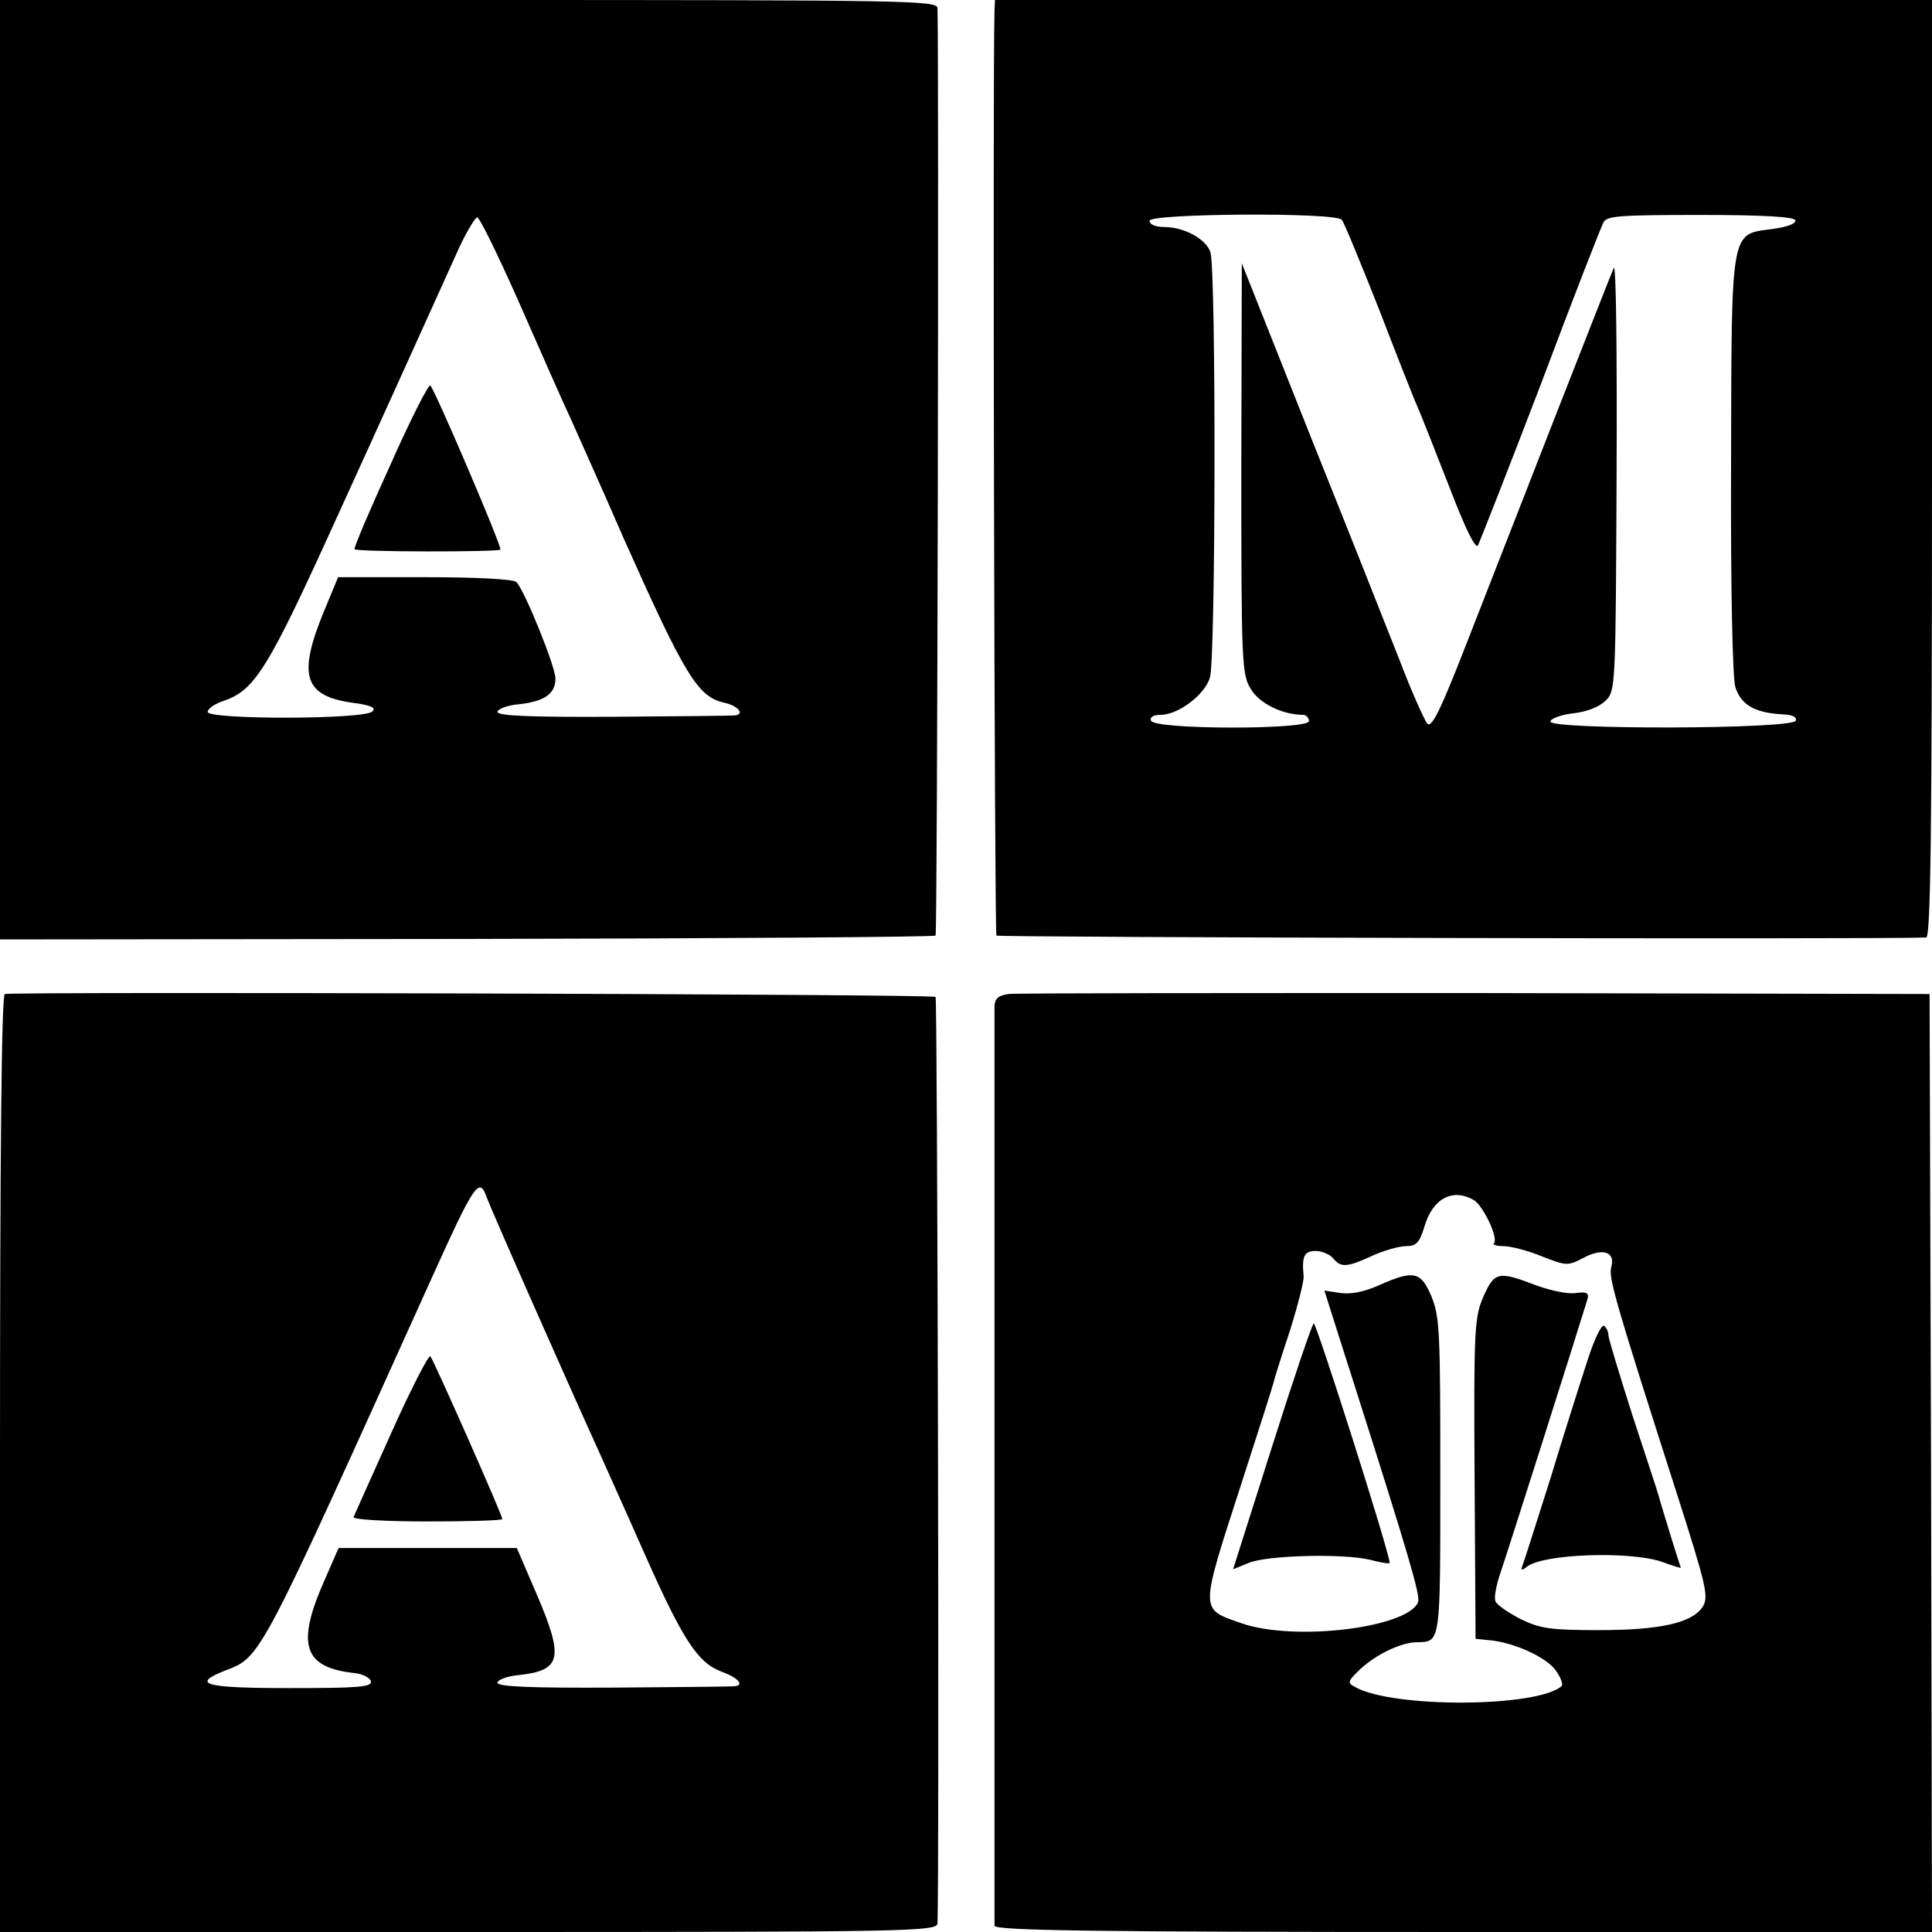
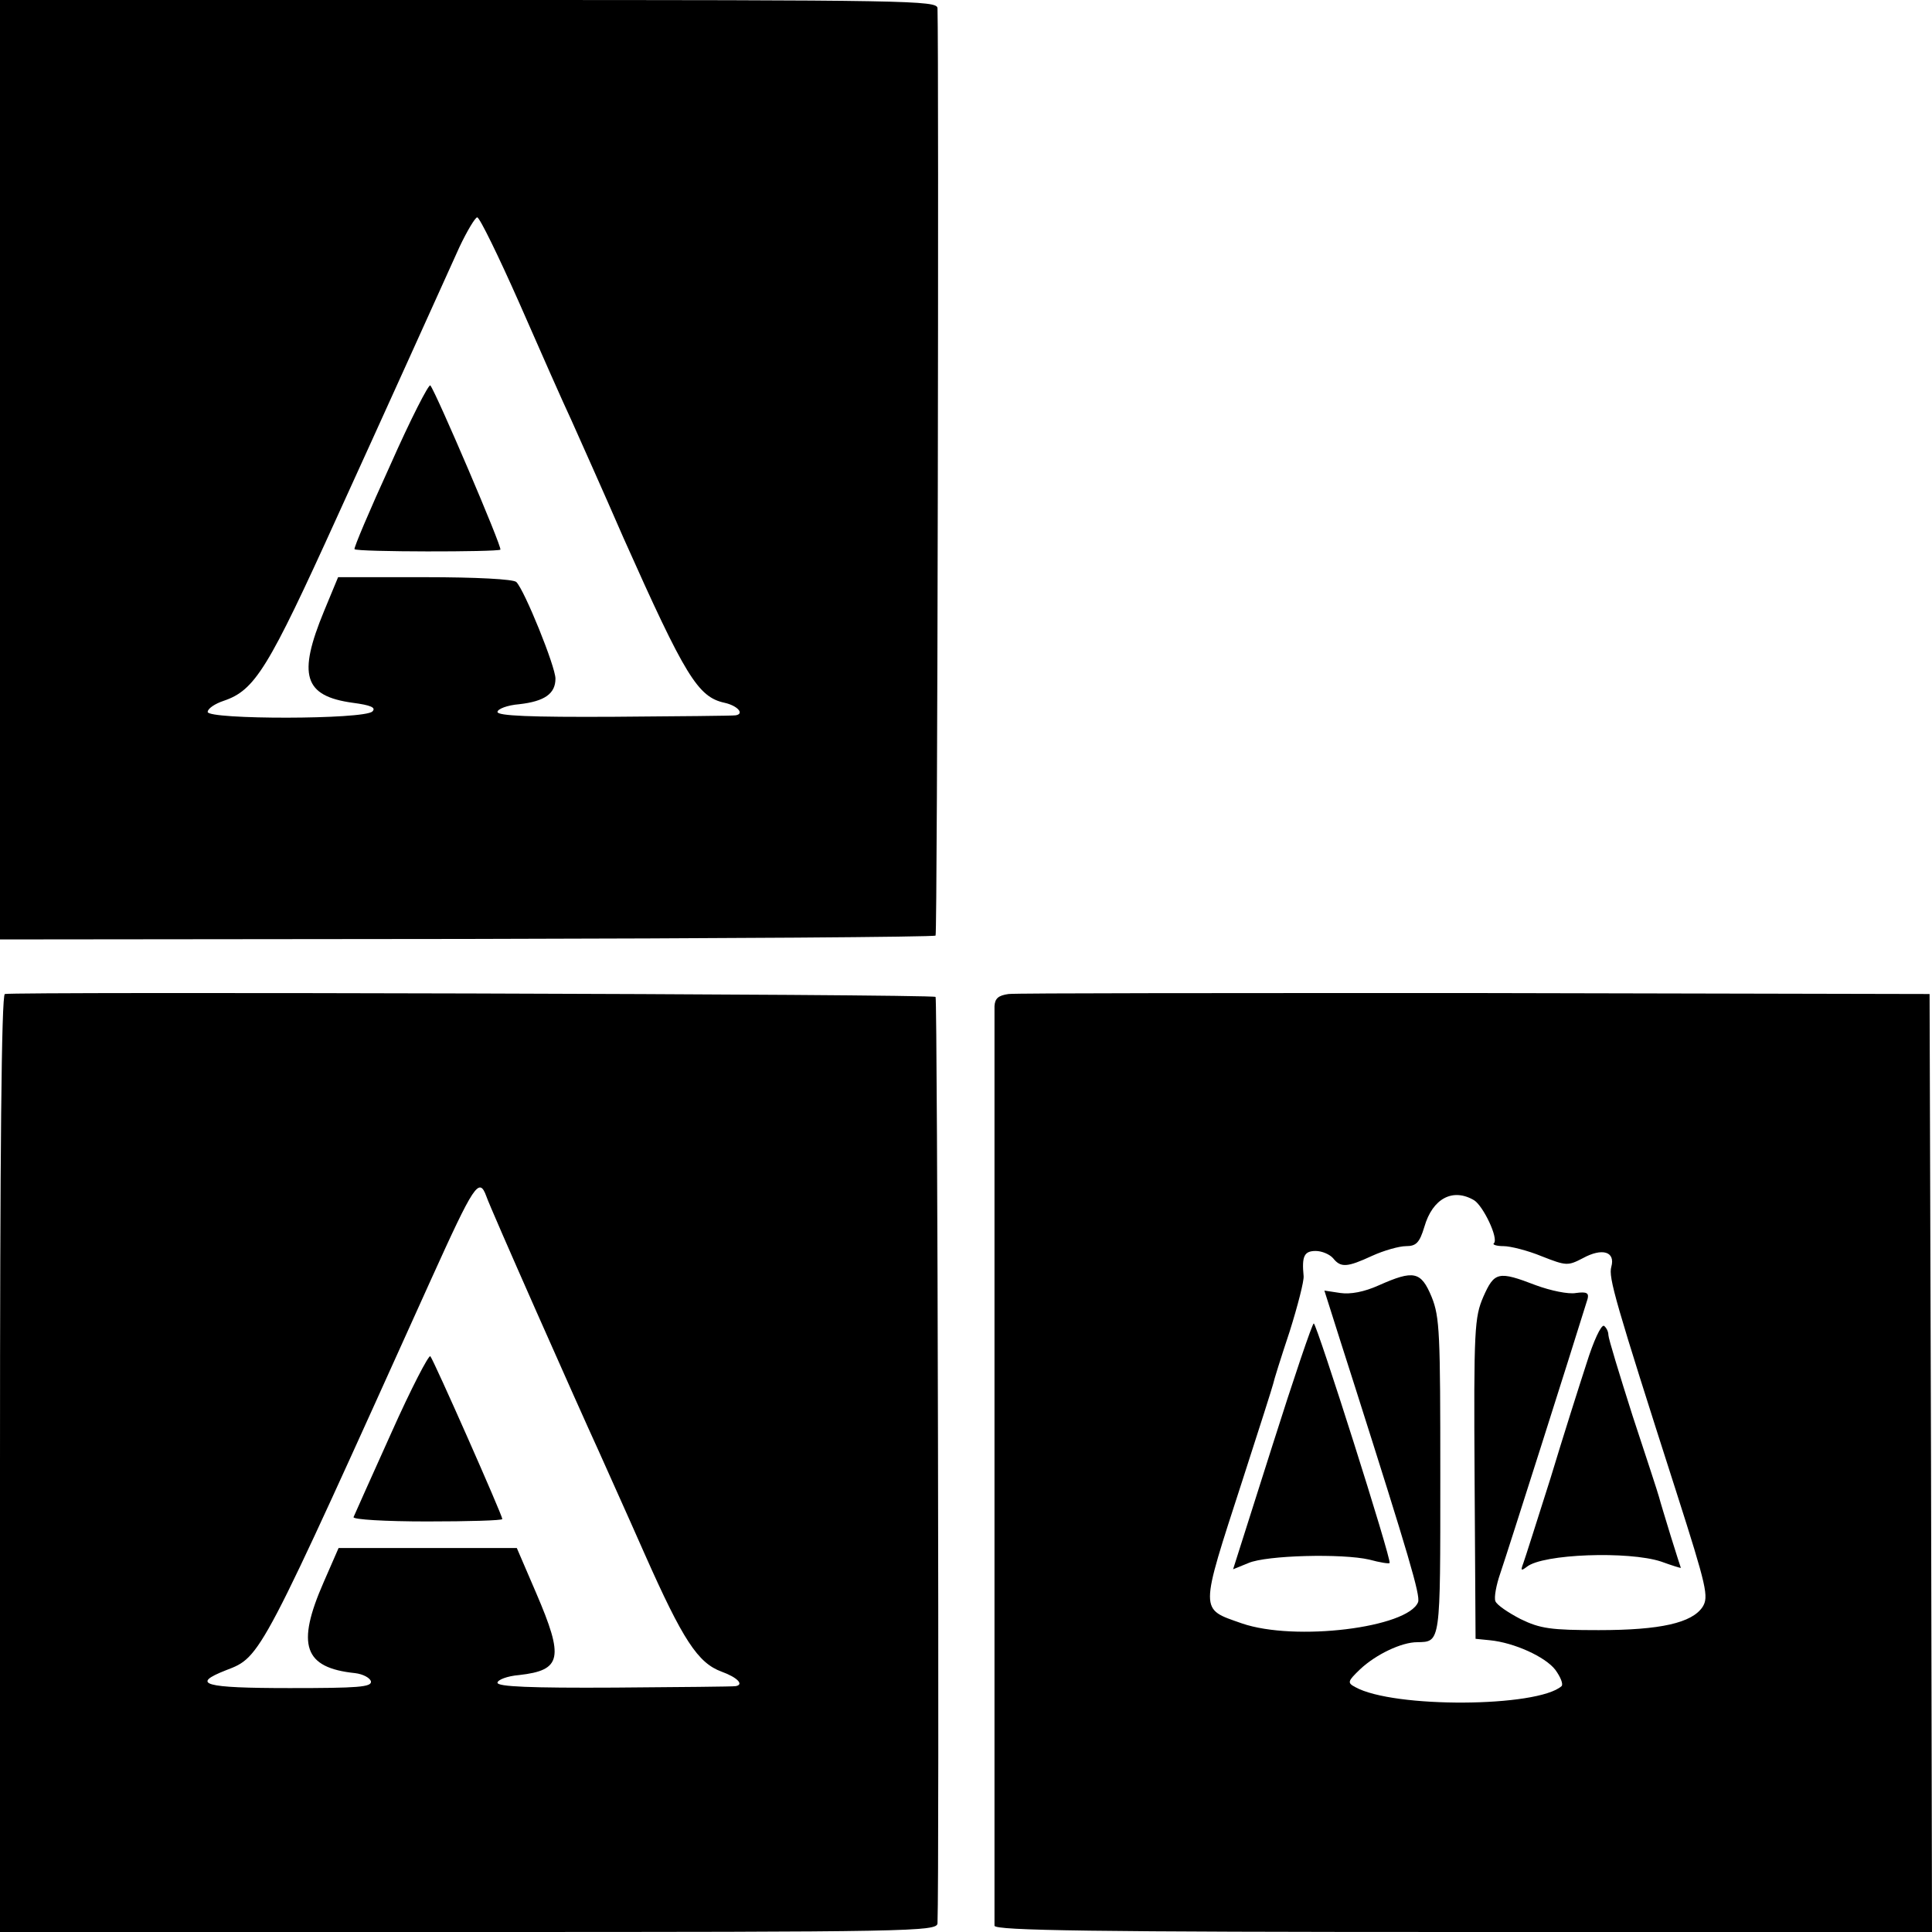
<svg xmlns="http://www.w3.org/2000/svg" version="1.0" width="400pt" height="400pt" viewBox="0 0 400 400" preserveAspectRatio="xMidYMid meet">
  <g transform="translate(0,400) scale(0.1,-0.1)" fill="#000000" stroke="none">
    <path d="M0 3028 l0 -973 966 1 c531 1 968 4 971 7 4 4 7 1814 4 1920 -1 16 -54 17 -971 17 l-970 0 0 -972z m1075 345 c43 -98 91 -207 108 -243 16 -36 65 -145 108 -244 128 -287 154 -329 209 -341 27 -6 42 -23 23 -26 -5 -1 -117 -2 -250 -3 -176 -1 -243 2 -243 10 0 6 20 14 45 16 53 6 75 22 75 53 0 25 -64 183 -81 200 -6 6 -84 10 -189 10 l-180 0 -29 -70 c-55 -133 -42 -176 59 -190 38 -5 49 -10 41 -18 -17 -17 -341 -17 -341 -1 0 7 15 17 33 23 65 22 92 66 235 381 89 195 216 476 253 558 16 34 33 62 37 62 5 0 44 -80 87 -177z" />
    <path d="M808 3037 c-43 -94 -76 -172 -74 -174 5 -6 296 -6 302 -1 4 5 -133 325 -145 340 -3 4 -41 -70 -83 -165z" />
-     <path d="M2059 3978 c-4 -142 0 -1911 4 -1915 5 -4 1837 -8 1925 -4 9 1 12 202 12 971 l0 970 -970 0 -970 0 -1 -22z m719 -433 c5 -6 39 -89 77 -185 37 -96 73 -188 81 -205 7 -16 36 -90 65 -164 33 -86 54 -129 59 -120 4 8 63 158 130 333 66 176 125 327 130 336 7 13 34 15 201 15 130 0 194 -4 196 -11 2 -7 -17 -14 -47 -18 -88 -12 -85 7 -86 -491 -1 -250 3 -442 9 -458 12 -37 41 -53 98 -56 20 -1 29 -5 27 -13 -6 -18 -508 -19 -508 -2 0 6 21 14 46 17 29 3 54 13 68 26 21 21 21 27 23 469 1 258 -1 439 -6 427 -10 -23 -197 -501 -303 -773 -56 -144 -74 -180 -83 -170 -6 7 -33 67 -58 133 -26 66 -110 278 -187 470 l-139 350 -1 -425 c0 -404 1 -427 20 -457 17 -29 65 -53 108 -53 6 0 12 -6 12 -13 0 -18 -321 -18 -327 1 -3 7 5 12 20 12 36 0 91 41 102 77 12 36 13 845 1 881 -9 27 -54 52 -96 52 -17 0 -30 5 -30 13 0 15 384 18 398 2z" />
    <path d="M10 1942 c-7 -3 -10 -336 -10 -973 l0 -969 970 0 c917 0 970 1 971 18 4 109 0 1914 -4 1918 -6 6 -1910 11 -1927 6z m997 -419 c7 -22 192 -439 232 -526 15 -34 59 -131 96 -215 79 -178 110 -225 159 -243 33 -12 47 -27 29 -30 -5 -1 -117 -2 -250 -3 -175 -1 -243 2 -243 10 0 6 20 14 45 16 88 10 93 35 35 170 l-40 93 -185 0 -184 0 -31 -71 c-57 -130 -41 -177 65 -188 17 -2 31 -10 33 -17 2 -12 -27 -14 -168 -14 -179 0 -206 8 -132 37 73 28 69 22 424 808 90 199 100 214 115 173z" />
    <path d="M810 1033 c-41 -91 -76 -169 -78 -174 -2 -5 66 -9 152 -9 86 0 156 2 156 5 0 8 -142 329 -149 337 -3 4 -40 -67 -81 -159z" />
    <path d="M2088 1942 c-21 -3 -28 -9 -29 -25 0 -28 0 -1888 0 -1904 1 -10 202 -13 971 -13 l970 0 -2 971 -3 971 -940 2 c-517 0 -952 0 -967 -2z m964 -427 c19 -12 51 -79 41 -89 -4 -3 6 -6 20 -6 14 0 50 -9 79 -21 51 -20 54 -20 85 -4 40 22 68 14 59 -18 -6 -22 7 -68 135 -467 63 -197 67 -216 54 -237 -22 -33 -87 -48 -215 -48 -99 0 -121 3 -162 23 -25 13 -49 29 -52 37 -3 8 2 34 10 57 16 47 146 456 181 569 3 12 -2 15 -24 12 -16 -3 -53 5 -83 16 -78 30 -86 28 -109 -24 -18 -42 -20 -65 -18 -376 l2 -332 30 -3 c50 -5 114 -34 135 -61 11 -15 17 -30 13 -34 -50 -44 -348 -46 -427 -2 -17 9 -16 12 10 37 33 31 86 56 118 56 49 1 48 -4 48 343 0 296 -1 330 -18 372 -22 53 -37 56 -109 24 -31 -14 -59 -19 -80 -16 l-33 5 13 -41 c7 -23 30 -94 50 -157 111 -349 136 -433 131 -447 -21 -53 -255 -82 -365 -44 -88 31 -88 20 1 295 34 105 63 196 64 201 1 6 16 54 34 108 17 54 30 105 29 115 -4 41 1 52 25 52 13 0 29 -7 36 -15 16 -20 29 -19 81 5 24 11 56 20 70 20 21 0 28 7 38 40 17 59 59 81 103 55z" />
    <path d="M2634 1006 l-81 -255 32 13 c37 16 194 20 250 7 22 -6 41 -9 42 -7 5 5 -151 496 -157 496 -3 0 -42 -115 -86 -254z" />
    <path d="M3285 1178 c-15 -46 -49 -153 -75 -239 -27 -85 -52 -164 -56 -175 -6 -16 -5 -17 7 -8 33 27 211 33 278 11 22 -8 41 -14 41 -13 0 0 -10 30 -21 66 -11 36 -22 72 -24 80 -2 8 -27 84 -55 169 -27 85 -50 160 -50 167 0 7 -4 15 -9 19 -6 3 -22 -32 -36 -77z" />
  </g>
</svg>